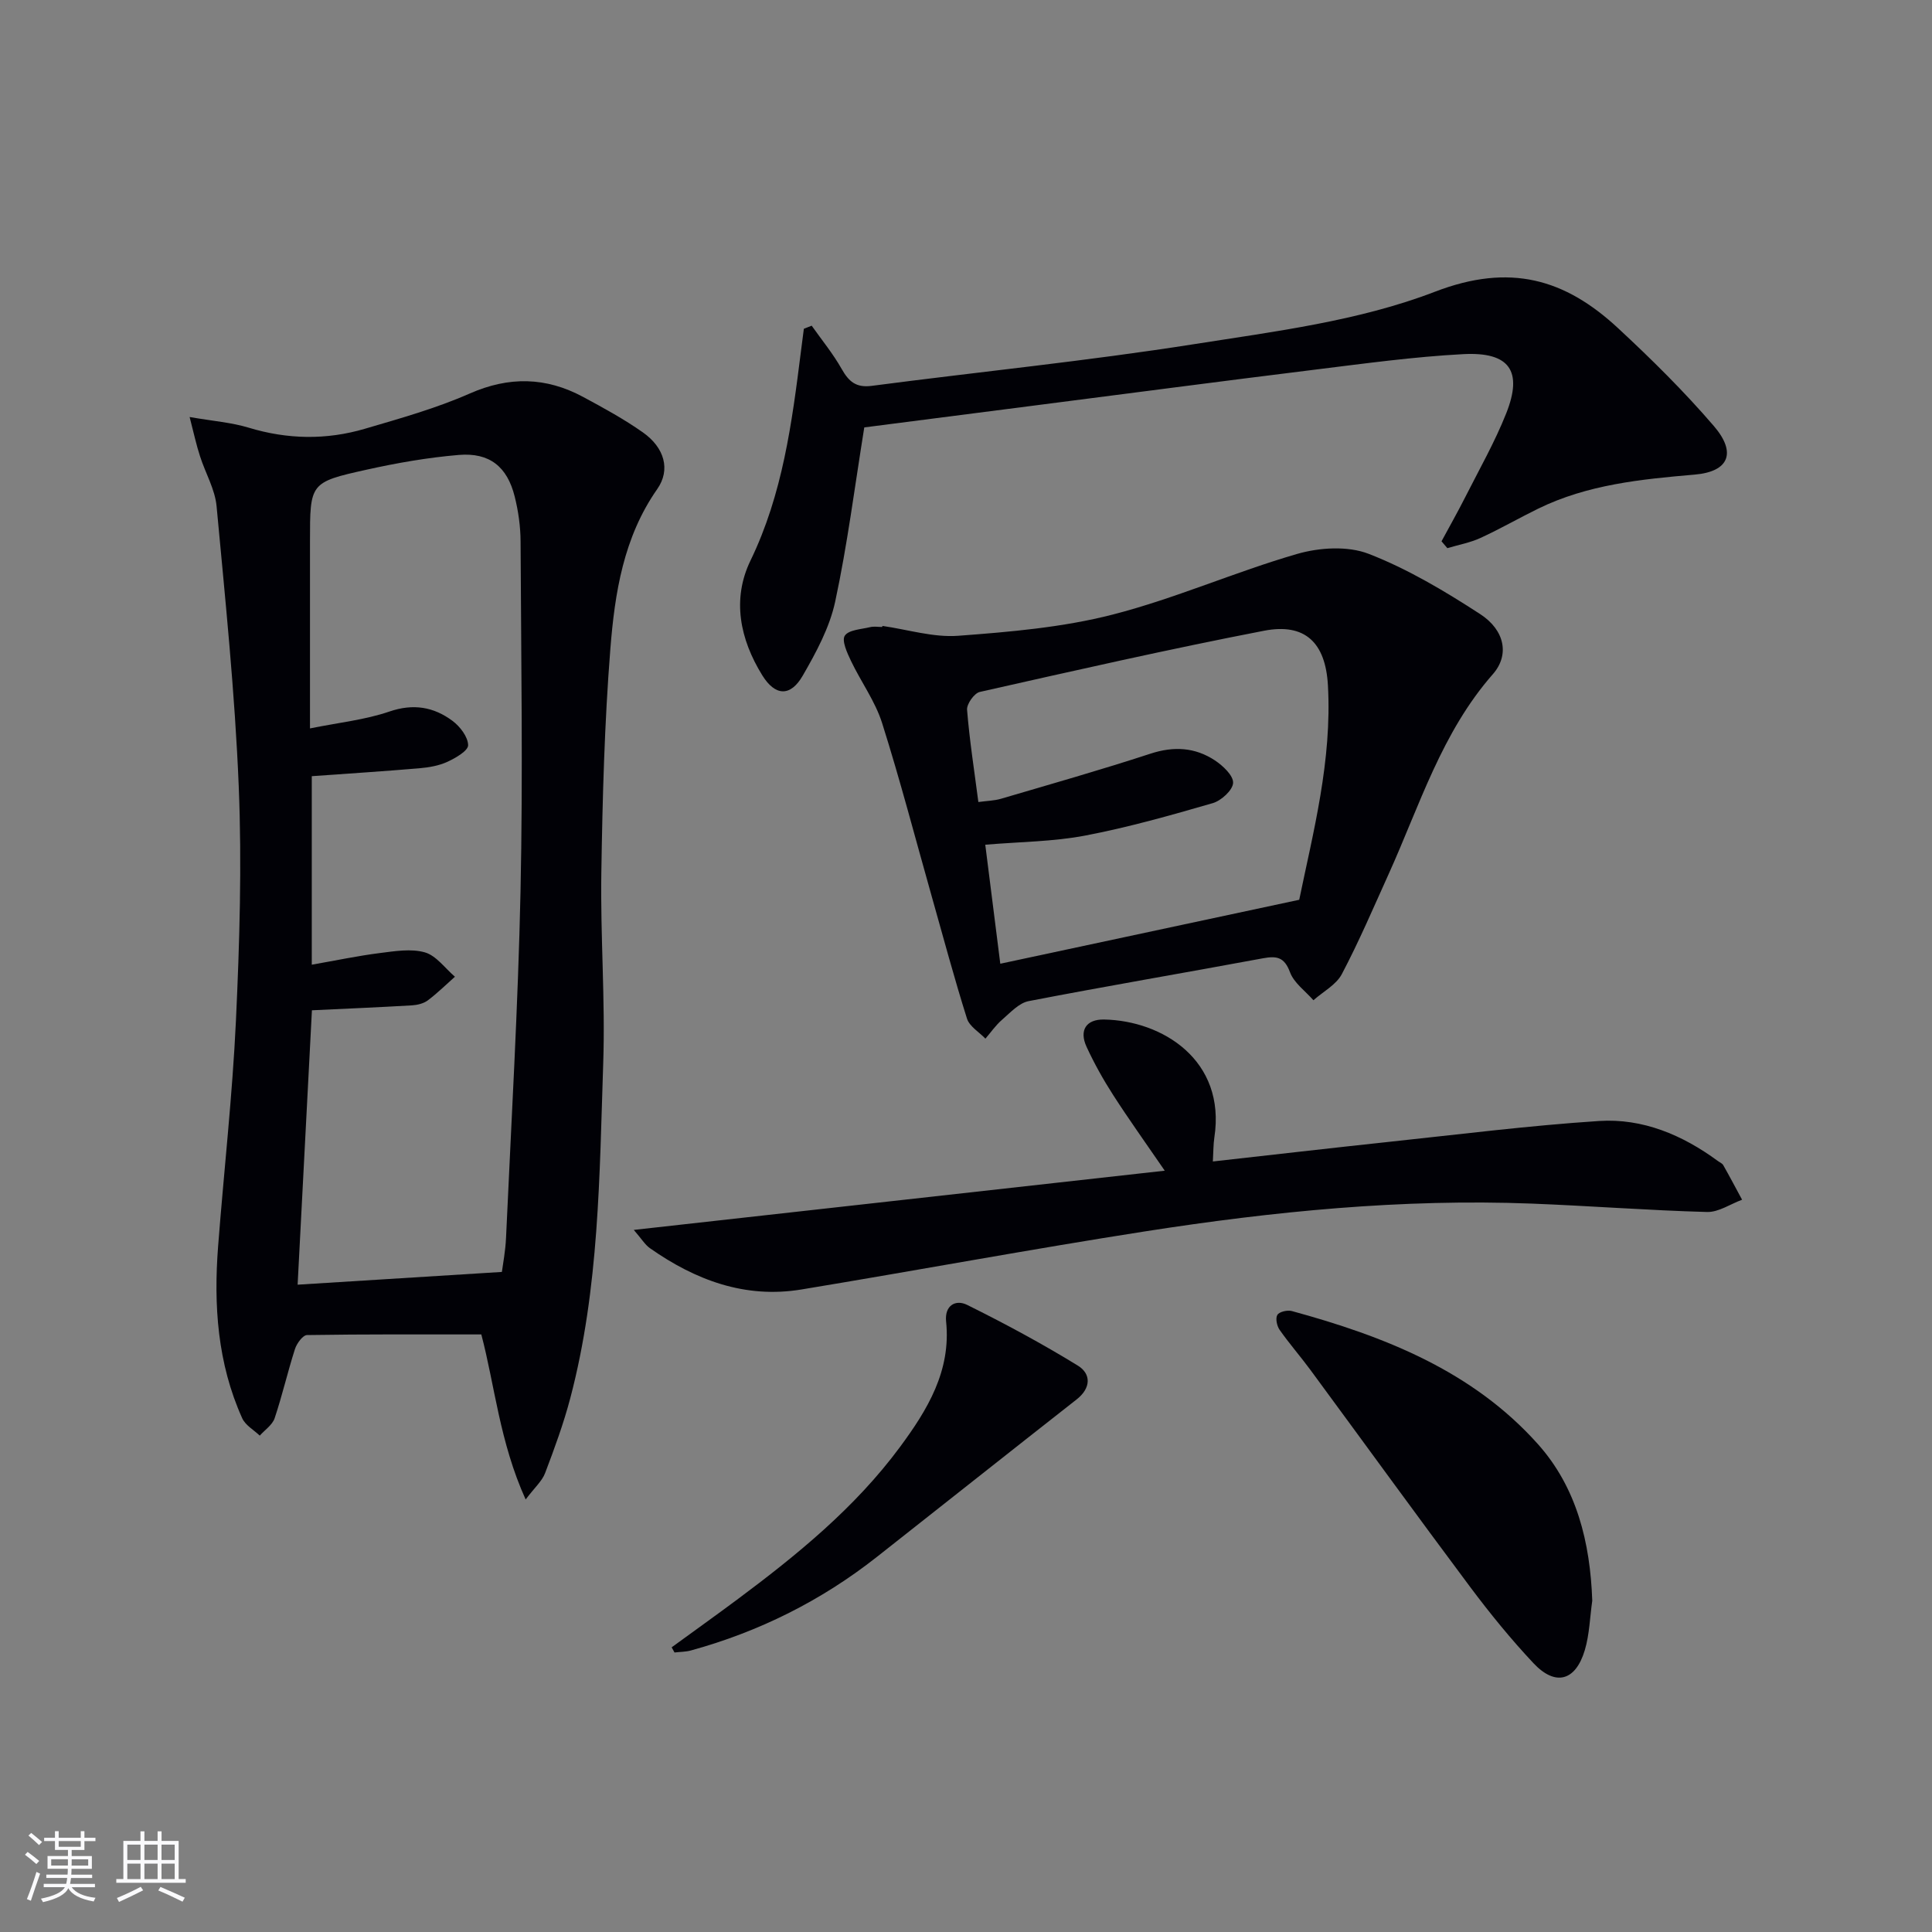
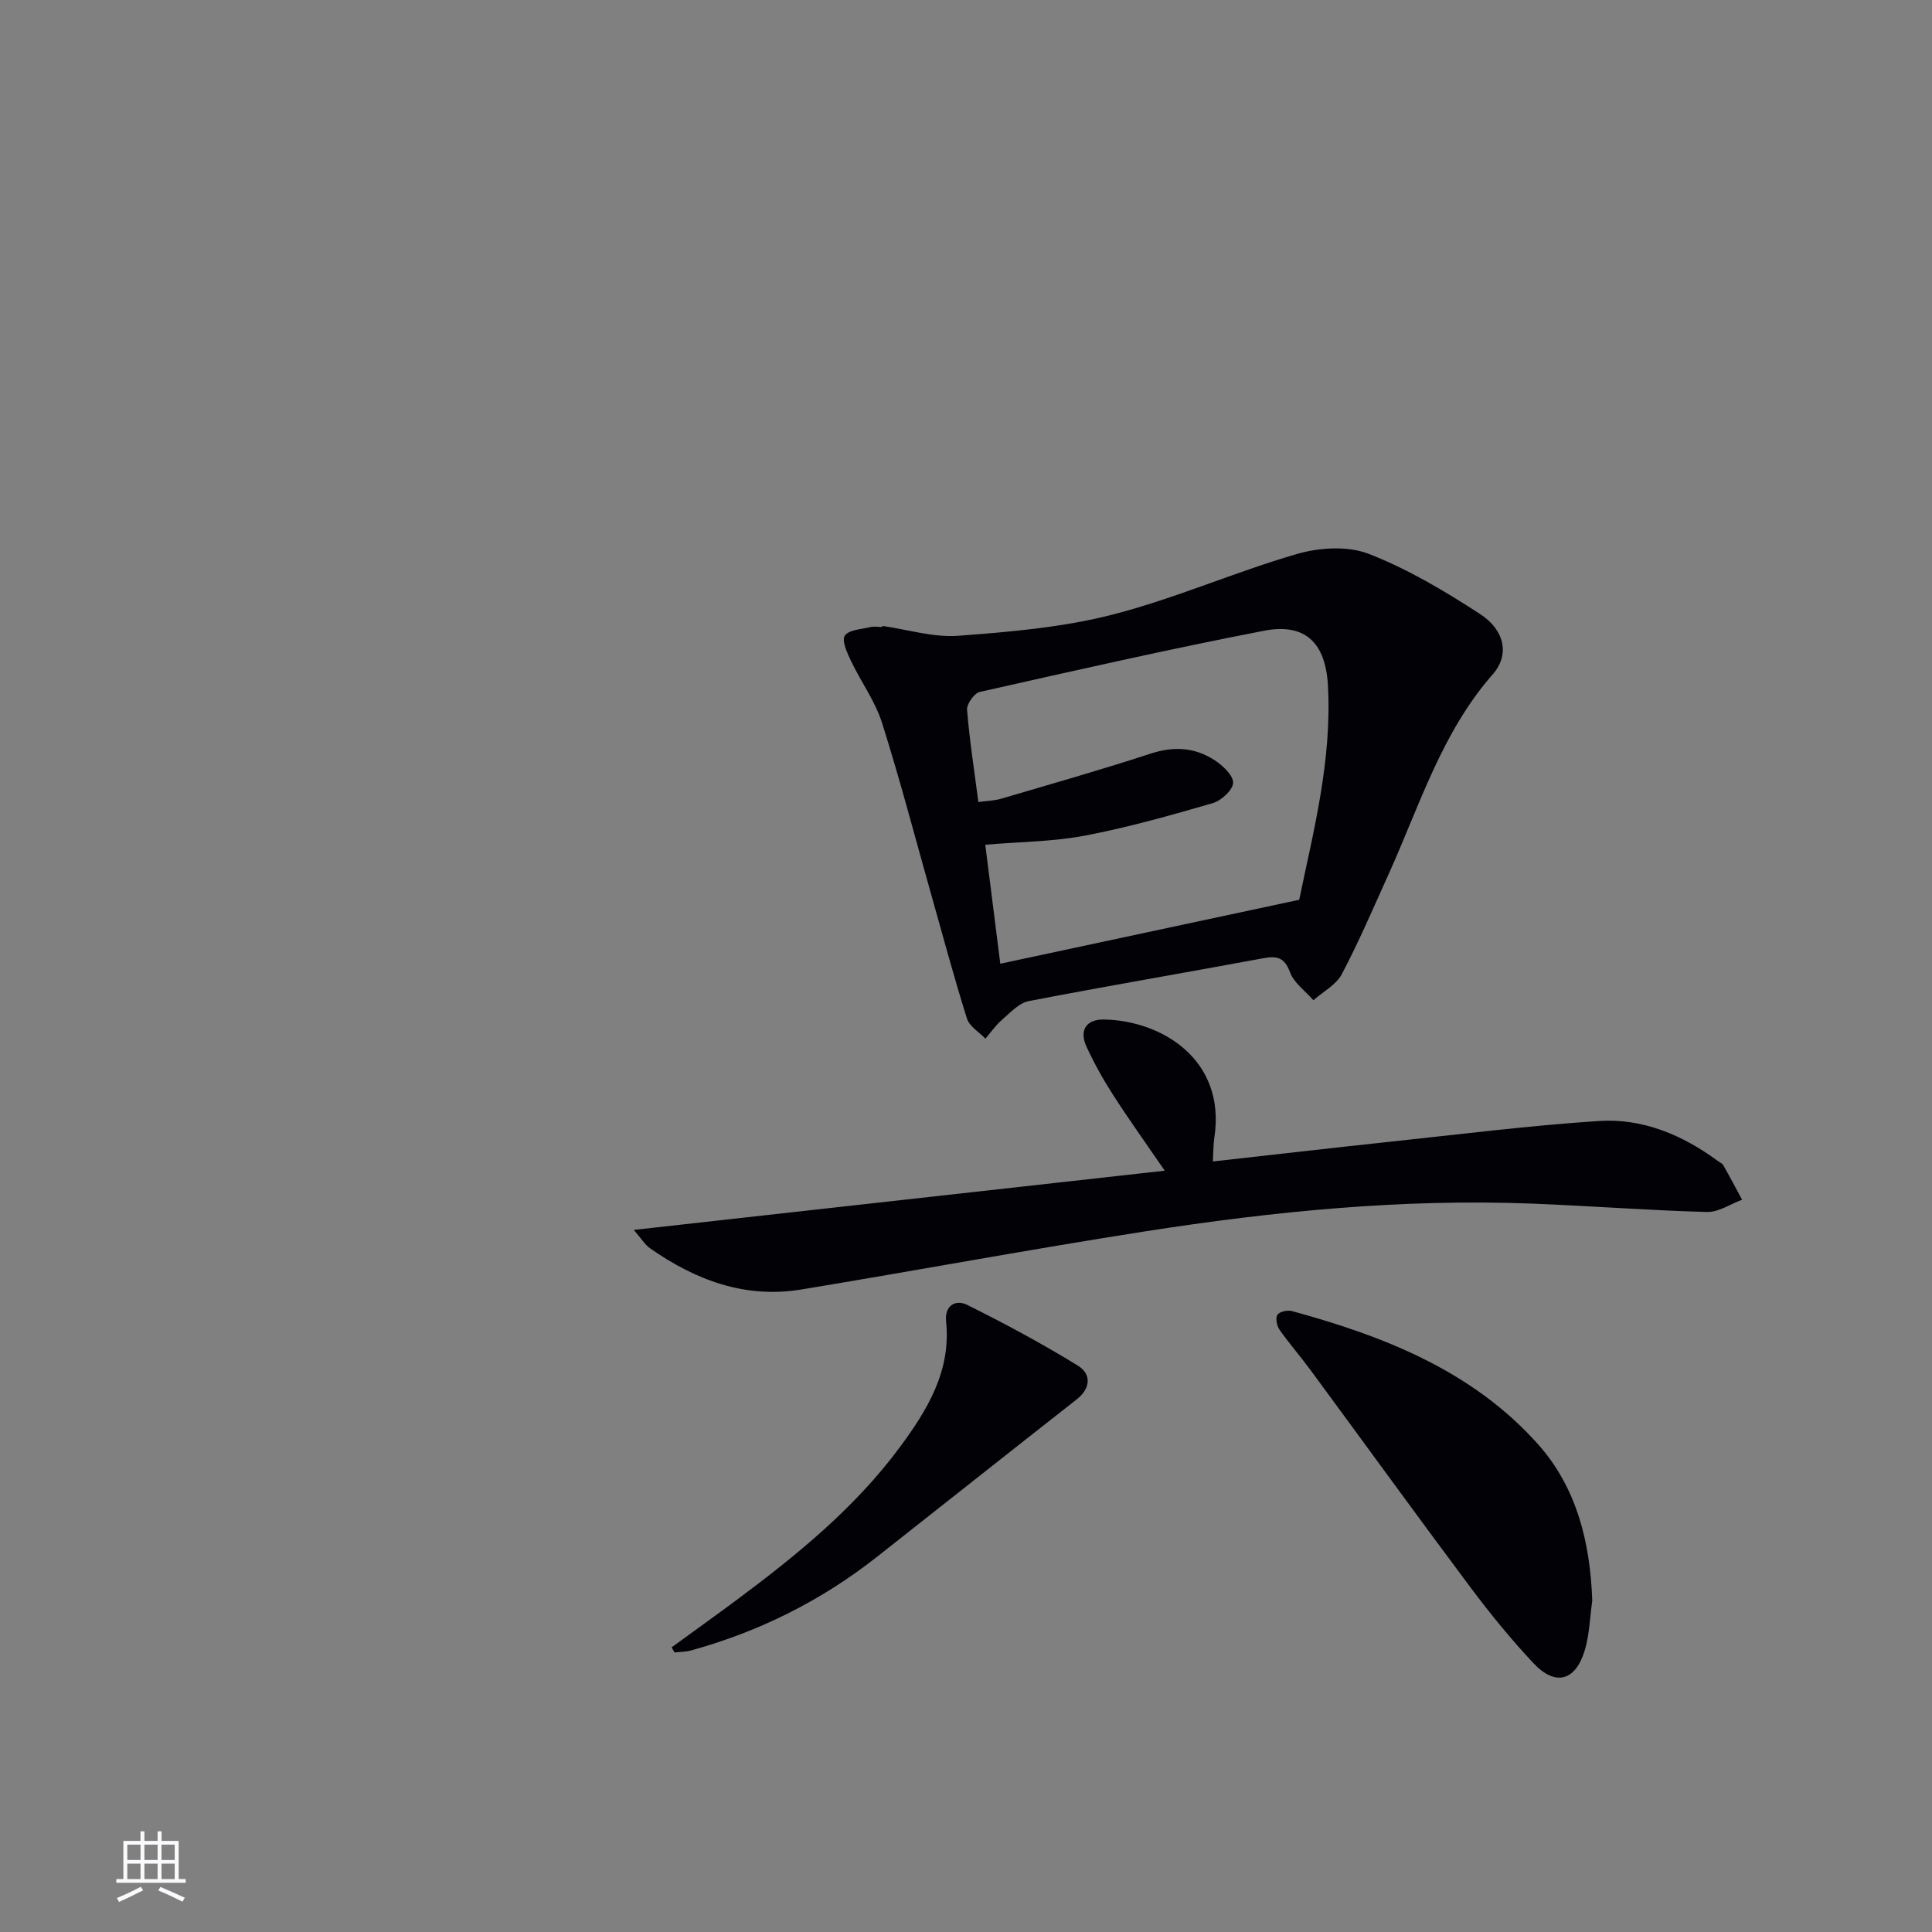
<svg xmlns="http://www.w3.org/2000/svg" enable-background="new 0 0 400 400" viewBox="0 0 400 400">
  <rect x="0" y="0" width="400" height="400" fill="#808080" stroke="none" />
  <g fill="#010106">
-     <path d="m39.26 86.34c4.91.85 8.69 1.13 12.24 2.21 8.05 2.44 16.07 2.57 24.05.22 7.32-2.15 14.74-4.23 21.69-7.29 8.15-3.59 15.79-3.43 23.45.68 4.24 2.28 8.49 4.6 12.41 7.36 4.47 3.15 5.78 7.72 2.98 11.73-7 9.99-8.79 21.52-9.71 33.07-1.22 15.41-1.63 30.9-1.87 46.36-.21 13.14.83 26.31.39 39.44-.78 23.23-.82 46.6-6.81 69.32-1.39 5.28-3.28 10.44-5.22 15.54-.63 1.67-2.17 3-4.03 5.47-5.39-11.9-6.4-23.67-9.18-34.17-12.21 0-24.15-.06-36.08.13-.87.01-2.13 1.73-2.5 2.89-1.52 4.74-2.63 9.61-4.21 14.33-.47 1.39-2.02 2.41-3.08 3.6-1.24-1.18-2.97-2.14-3.63-3.59-5.13-11.37-5.94-23.41-4.99-35.65 1.2-15.57 2.96-31.12 3.69-46.71.75-16.12 1.24-32.31.58-48.42-.79-19.39-2.79-38.73-4.59-58.06-.33-3.52-2.33-6.88-3.43-10.35-.74-2.25-1.24-4.57-2.15-8.11zm64.65 177c.2-1.55.74-4.31.86-7.09 1.08-23.91 2.49-47.82 3-71.75.51-24.1.12-48.23.01-72.34-.01-3.13-.46-6.33-1.22-9.36-1.54-6.18-5.21-9.14-11.57-8.61-6.42.54-12.83 1.66-19.12 3.06-11.73 2.6-11.69 2.76-11.69 14.85v38.71c5.98-1.21 11.4-1.77 16.43-3.49 4.97-1.7 9.19-.97 13.09 1.94 1.55 1.16 3.19 3.3 3.22 5.02.02 1.15-2.59 2.66-4.28 3.44-1.76.81-3.82 1.17-5.79 1.34-7.39.63-14.78 1.1-22.3 1.64v39.03c4.98-.87 9.5-1.83 14.08-2.41 3.1-.39 6.47-.96 9.34-.14 2.36.68 4.17 3.29 6.22 5.04-1.86 1.65-3.64 3.41-5.62 4.9-.87.65-2.17.96-3.29 1.03-6.86.4-13.72.69-20.7 1.02-.98 18.77-1.98 38.05-2.96 56.81 14.24-.88 28-1.74 42.29-2.64z" />
    <path d="m182.7 129.59c5.24.75 10.56 2.43 15.71 2.04 10.72-.8 21.6-1.73 31.96-4.39 12.93-3.32 25.3-8.82 38.14-12.54 4.64-1.35 10.52-1.72 14.87-.03 8.09 3.14 15.74 7.71 23.07 12.47 5.13 3.33 6.11 8.49 2.63 12.44-10.6 12.07-15.15 27.17-21.56 41.35-3.15 6.96-6.15 14-9.71 20.75-1.17 2.22-3.88 3.63-5.88 5.41-1.67-1.91-4.02-3.57-4.85-5.8-1.17-3.16-2.76-3.41-5.63-2.88-16.15 3-32.34 5.74-48.47 8.86-2.03.39-3.82 2.4-5.54 3.88-1.29 1.12-2.29 2.58-3.42 3.89-1.31-1.37-3.31-2.53-3.82-4.16-2.64-8.37-4.91-16.86-7.3-25.31-3.39-11.97-6.52-24.02-10.27-35.87-1.43-4.52-4.38-8.54-6.45-12.88-.79-1.66-1.95-4.19-1.27-5.21.81-1.22 3.4-1.32 5.25-1.77.79-.19 1.66-.03 2.49-.03.03-.06.04-.14.05-.22zm86.29 56.7c2.85-13.84 6.83-28.79 5.94-44.44-.5-8.78-4.71-12.91-13.23-11.26-19.7 3.81-39.28 8.26-58.85 12.67-1.14.26-2.72 2.49-2.63 3.68.5 6.26 1.48 12.48 2.34 19.11 1.83-.25 3.32-.27 4.7-.68 10.33-3.04 20.69-5.98 30.93-9.33 4.83-1.58 9.23-1.32 13.34 1.39 1.66 1.1 3.84 3.14 3.77 4.66-.07 1.5-2.45 3.68-4.21 4.19-8.73 2.53-17.51 5.02-26.43 6.72-6.61 1.26-13.46 1.28-20.67 1.89 1.06 8.43 2.08 16.52 3.11 24.64 20.75-4.45 40.66-8.7 61.89-13.24z" />
-     <path d="m298.45 112.07c1.63-3.02 3.32-6 4.87-9.06 2.92-5.78 6.15-11.44 8.53-17.44 3.47-8.75.7-12.75-8.88-12.25-10.26.54-20.49 1.95-30.7 3.21-19.77 2.44-39.52 5.05-59.27 7.58-11.5 1.48-23 2.96-34.06 4.38-1.98 12.27-3.49 24.27-6.02 36.05-1.15 5.37-3.94 10.53-6.73 15.36-2.56 4.43-5.71 4.2-8.36-.07-4.65-7.5-6.32-15.78-2.45-23.77 6.67-13.78 8.58-28.51 10.45-43.34.2-1.55.4-3.1.6-4.65.54-.21 1.08-.43 1.62-.64 2.1 2.97 4.43 5.81 6.21 8.96 1.47 2.6 2.97 3.92 6.2 3.5 22.22-2.91 44.54-5.14 66.67-8.62 16.84-2.65 34.21-4.81 49.93-10.86 15.58-6 26.96-2.66 37.94 7.53 6.93 6.43 13.69 13.11 19.84 20.27 4.74 5.52 3.13 9.44-3.96 10.05-11.14.96-22.16 2.05-32.37 7.03-4.03 1.97-7.92 4.22-12 6.09-2.15.99-4.56 1.42-6.85 2.11-.39-.46-.8-.94-1.21-1.42z" />
    <path d="m131.22 254.64c36.93-4.12 72.94-8.13 109.93-12.26-4.01-5.85-7.47-10.67-10.67-15.65-2.06-3.2-3.93-6.55-5.52-10-1.58-3.43-.07-5.72 3.63-5.65 12.01.22 25.28 8.38 22.83 24.42-.22 1.44-.19 2.92-.31 4.97 12.37-1.38 24.36-2.77 36.36-4.05 14.52-1.54 29.03-3.38 43.59-4.33 9.03-.59 17.25 2.88 24.56 8.25.4.3.95.51 1.17.91 1.34 2.36 2.6 4.76 3.89 7.14-2.42.89-4.86 2.6-7.25 2.54-12.12-.33-24.23-1.27-36.35-1.74-26.86-1.03-53.5 1.62-79.98 5.75-23.77 3.71-47.42 8.11-71.16 12.03-11.68 1.93-21.97-1.94-31.4-8.56-1.02-.73-1.71-1.92-3.32-3.77z" />
    <path d="m329.66 331.41c-.49 3.43-.57 6.98-1.55 10.26-1.92 6.39-6.08 7.5-10.61 2.69-4.66-4.96-8.99-10.28-13.07-15.73-11.15-14.92-22.08-30.01-33.12-45-2.07-2.81-4.38-5.45-6.38-8.3-.57-.81-.9-2.41-.46-3.1.41-.66 2.08-1.04 3-.79 19.11 5.22 37.37 12.37 50.93 27.54 8.04 8.99 10.84 20.36 11.26 32.43z" />
    <path d="m139.06 341.06c4.51-3.29 9.05-6.53 13.53-9.86 12.43-9.26 24.43-19.03 33.73-31.6 5.68-7.68 10.62-15.77 9.56-26-.34-3.34 1.98-4.61 4.35-3.44 7.8 3.87 15.5 8.01 22.92 12.57 2.78 1.71 2.76 4.65-.25 7.01-13.83 10.84-27.59 21.77-41.4 32.64-11.5 9.05-24.35 15.45-38.45 19.33-1.09.3-2.26.28-3.4.42-.19-.36-.39-.71-.59-1.07z" />
  </g>
-   <path d="m5.17 384 .55-.58c.85.61 1.65 1.24 2.4 1.87l-.59.64c-.83-.73-1.62-1.38-2.36-1.93m1.22 9.53-.82-.34c.71-1.76 1.37-3.64 1.98-5.63.24.13.5.25.76.36-.6 1.67-1.24 3.54-1.92 5.61m-.5-13.5.57-.54c.56.44 1.31 1.06 2.26 1.87l-.64.64c-.68-.66-1.41-1.32-2.19-1.97m3.25.46h2.24v-1.36h.77v1.36h4.57v-1.36h.76v1.36h2.28v.69h-2.28v1.84h-2.64v1.26h4.18v2.64h-4.21c0 .45-.02.86-.05 1.21h4.32v.69h-4.38c-.04.34-.1.75-.19 1.22h5.15v.69h-4.82c.87 1.19 2.51 1.92 4.93 2.19-.17.32-.3.57-.37.76-2.77-.49-4.52-1.41-5.26-2.76-.56 1.26-2.3 2.23-5.24 2.9-.12-.24-.26-.48-.43-.72 2.73-.55 4.38-1.34 4.96-2.38h-4.38v-.69h4.65c.1-.38.17-.79.21-1.22h-4.32v-.69h4.4c.03-.34.05-.75.05-1.21h-4.2v-2.64h4.23v-1.26h-2.69v-1.84h-2.24zm1.46 4.46v1.29h3.45c.01-.4.02-.57.01-.53v-.32-.45h-3.46zm1.55-2.59h4.57v-1.19h-4.57zm6.11 2.59h-3.42v.77c-.01.19-.01.37-.02.53h3.44z" fill="#fafafc" />
  <path d="m32.63 379.16h.82v1.98h3.54v7.89h1.46v.78h-14.37v-.78h1.46v-7.89h3.54v-1.98h.82v1.98h2.73zm-3.49 11.48.5.73c-1.61.82-3.28 1.63-5 2.41-.13-.27-.28-.55-.44-.82 1.75-.72 3.4-1.49 4.94-2.32m-2.78-5.55h2.73v-3.18h-2.73zm0 3.95h2.73v-3.2h-2.73zm3.54-3.95h2.73v-3.18h-2.73zm0 3.95h2.73v-3.2h-2.73zm7.89 4.68c-1.84-.92-3.51-1.7-5.02-2.32l.45-.73c1.89.8 3.57 1.55 5.04 2.23zm-1.62-11.81h-2.73v3.18h2.73zm-2.73 7.13h2.73v-3.2h-2.73z" fill="#fafafc" />
</svg>